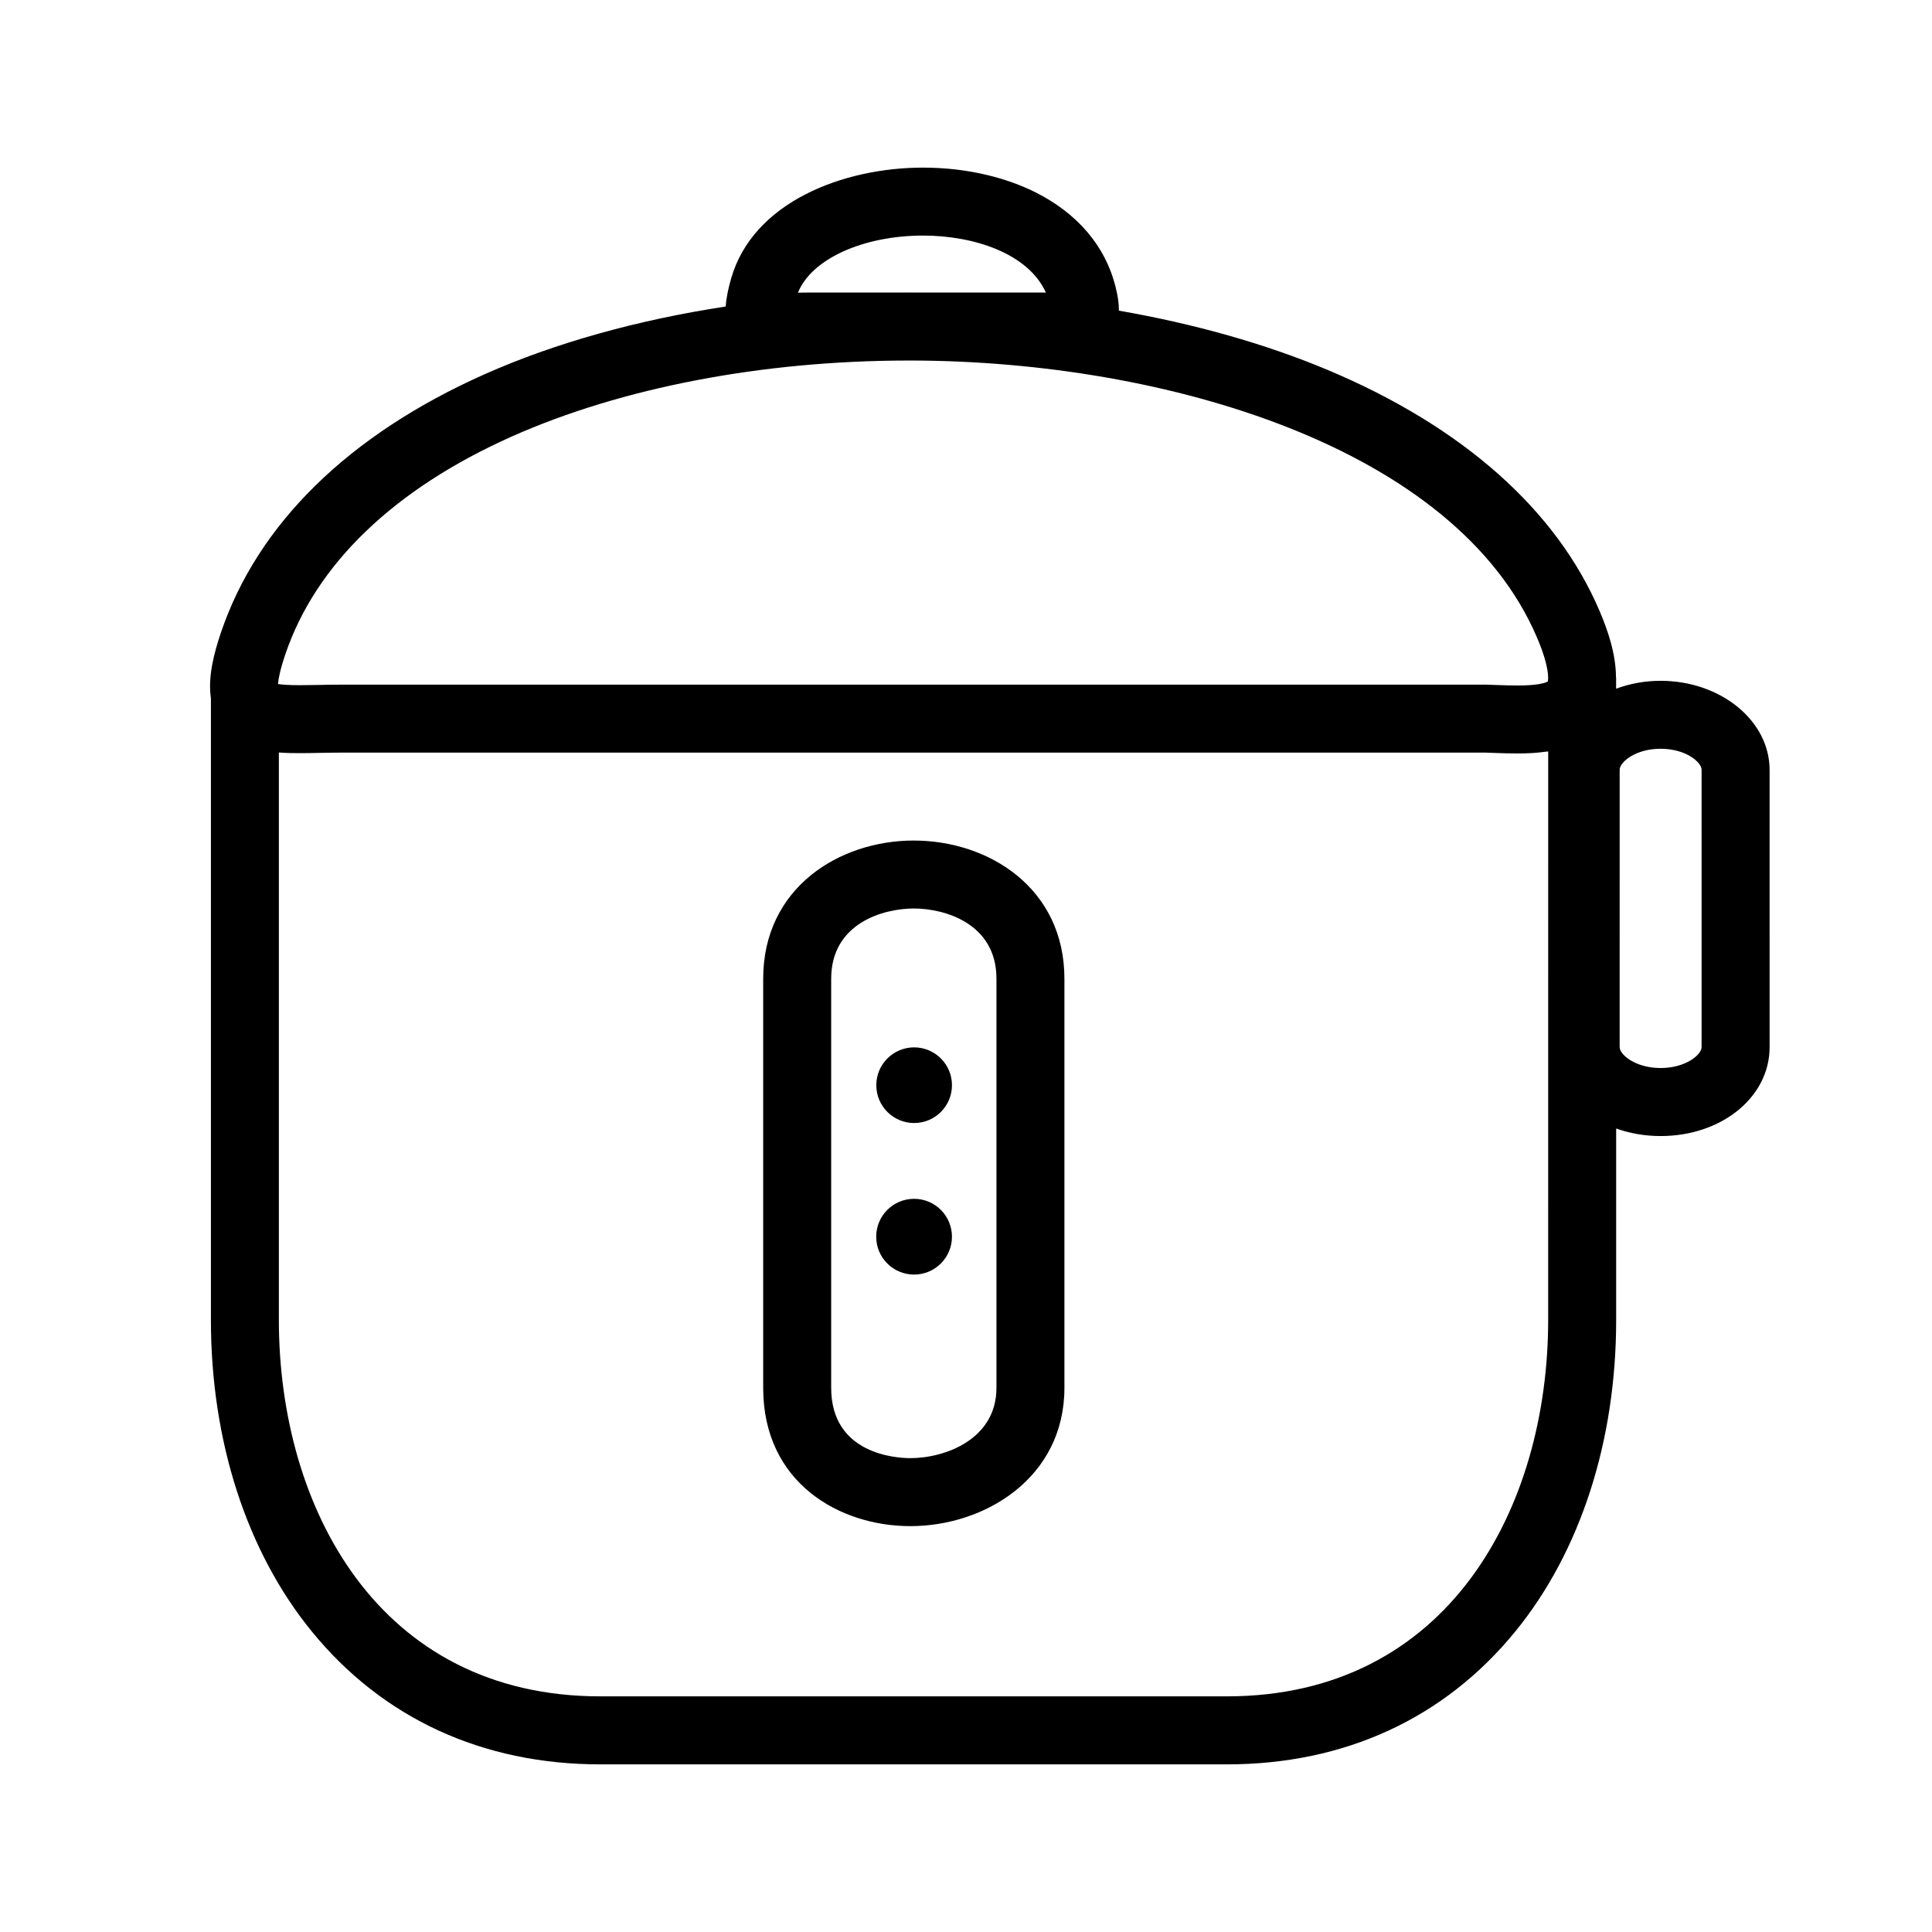
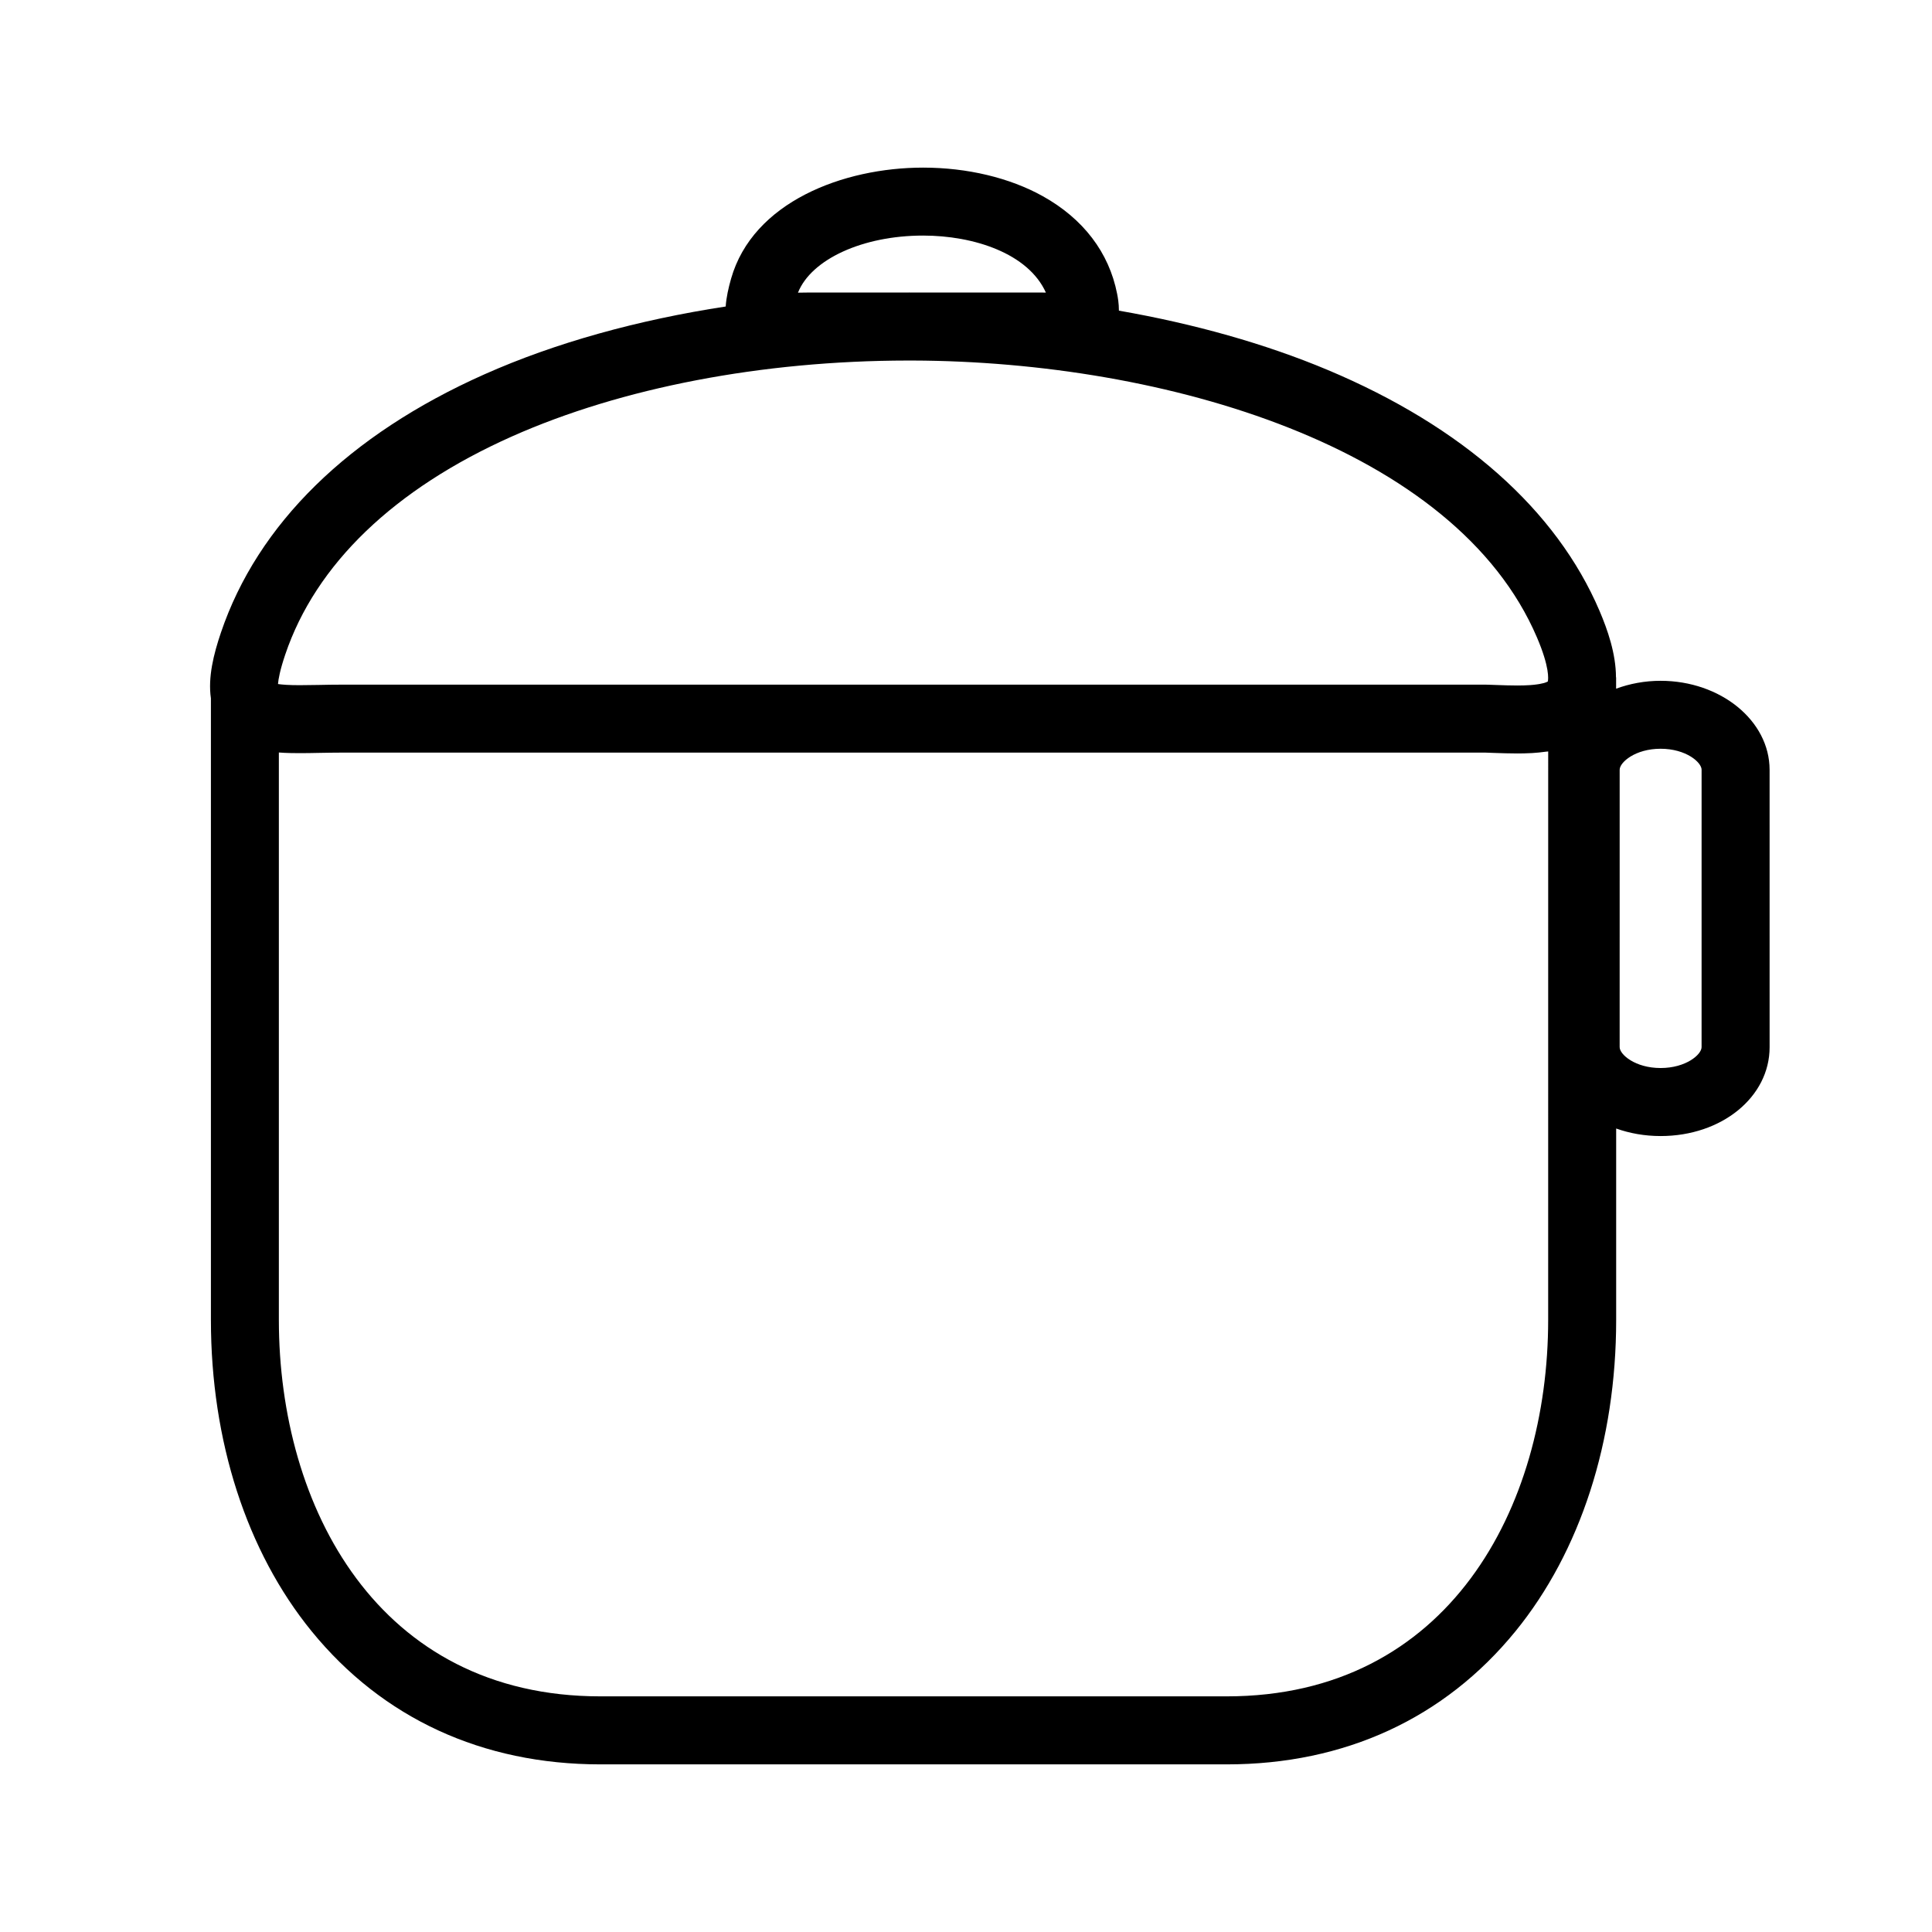
<svg xmlns="http://www.w3.org/2000/svg" fill="#000000" width="800px" height="800px" version="1.1" viewBox="144 144 512 512">
  <g fill-rule="evenodd">
    <path d="m584.07 324.42c-4.203 0-8.184 0.766-11.785 2.09v-3.008h-0.035c-0.004-6.273-2.242-12.652-4.359-17.617-11.43-26.766-36.328-48.844-72.004-63.828-16.605-6.977-35.438-12.254-55.363-15.73 0-1.953-0.301-3.598-0.473-4.457-2.144-10.953-8.969-19.902-19.723-25.891-8.758-4.871-20.012-7.559-31.684-7.559-21.172 0-45.117 9.109-50.906 29.449-0.695 2.445-1.258 4.934-1.422 7.359-23.312 3.566-45.172 9.617-63.938 17.973-35.961 16.008-60.113 39.684-69.844 68.484-1.906 5.633-3.461 11.785-2.641 17.383v164.72c0 32.098 9.48 61.398 26.695 82.516 18.812 23.078 45.273 35.273 76.52 35.273h166c31.246 0 57.703-12.195 76.508-35.273 17.207-21.113 26.684-50.41 26.684-82.516v-50.719c3.582 1.273 7.559 1.996 11.785 1.996 16.191 0 28.879-10.344 28.879-23.547l-0.004-73.523c-0.008-13-12.969-23.574-28.887-23.574zm-195.43-117.99c13.406 0 27.84 4.707 32.531 15.109-0.379-0.004-0.762-0.012-1.152-0.012h-34.637c-0.145 0-0.293-0.012-0.434-0.012s-0.281 0.012-0.422 0.012h-26.449c-0.918 0-1.785 0.016-2.606 0.035 3.519-8.84 17.141-15.133 33.168-15.133zm-170.97 118.85c0.105-1.281 0.523-3.684 1.926-7.828 8.074-23.906 28.859-43.891 60.098-57.801 29.051-12.922 66.262-20.059 104.82-20.105h1.359c66.992 0.211 143.89 22.93 165.45 73.41 3.379 7.918 3.004 11.027 2.863 11.652-0.02 0.012-0.055 0.023-0.082 0.039-0.18 0.098-0.418 0.191-0.707 0.289-0.086 0.023-0.18 0.055-0.281 0.086-0.316 0.09-0.699 0.172-1.148 0.25-0.16 0.031-0.344 0.055-0.523 0.082-0.539 0.082-1.148 0.152-1.883 0.203-0.117 0.012-0.258 0.016-0.379 0.02-0.871 0.051-1.844 0.09-3.012 0.09-1.805 0-3.738-0.066-5.598-0.133-0.789-0.031-1.57-0.055-2.344-0.082-0.086 0-0.172-0.004-0.25-0.004l-0.133-0.004h-0.004l-303-0.004c-2.312 0-4.457 0.035-6.531 0.082-1.727 0.031-3.367 0.059-4.902 0.059-0.715 0-1.352-0.012-1.926-0.023-0.098 0-0.176-0.004-0.266-0.012-0.473-0.012-0.918-0.031-1.301-0.051-0.082-0.004-0.156-0.012-0.23-0.016-0.383-0.023-0.73-0.051-1.031-0.082-0.035 0-0.082-0.004-0.117-0.012-0.328-0.035-0.609-0.07-0.848-0.105h-0.016zm336.61 168.5c0 49.66-26.344 99.773-85.18 99.773h-166c-58.855 0-85.199-50.109-85.199-99.773v-150.36c1.996 0.152 3.883 0.172 5.473 0.172h0.012 0.016 0.031c1.637 0 3.391-0.031 5.234-0.07 1.949-0.031 4.012-0.074 6.176-0.074h302.75c0.73 0.02 1.473 0.051 2.215 0.082 2.062 0.07 4.188 0.145 6.352 0.145 1.012 0 2.332-0.02 3.789-0.102 0.066-0.004 0.125-0.004 0.191-0.012 1.094-0.066 2.262-0.18 3.492-0.352 0.223-0.031 0.434-0.031 0.656-0.066zm40.656-72.273c0 1.949-4.125 5.531-10.863 5.531-6.727 0-10.848-3.582-10.848-5.531l0.004-73.52c0-1.961 4.117-5.559 10.848-5.559 6.734 0 10.863 3.598 10.863 5.559z" />
-     <path d="m386.17 366.75c-19.84 0-39.918 12.586-39.918 36.633v108.41c0 25.18 20.223 36.648 39.012 36.648 19.789 0 40.82-12.844 40.82-36.648v-108.41c0-24.047-20.082-36.629-39.914-36.629zm21.902 145.03c0 13.672-13.637 18.641-22.809 18.641-3.508 0-20.992-0.902-20.992-18.641v-108.4c0-14.695 13.77-18.621 21.906-18.621 8.125 0 21.895 3.926 21.895 18.621z" />
-     <path d="m396.28 431.59c0 5.535-4.488 10.023-10.027 10.023-5.535 0-10.023-4.488-10.023-10.023 0-5.539 4.488-10.027 10.023-10.027 5.539 0 10.027 4.488 10.027 10.027" />
-     <path d="m386.25 461.7c-5.562 0-10.047 4.488-10.047 10.047 0 5.535 4.488 10.027 10.047 10.027 5.535 0 10.027-4.488 10.027-10.027 0-5.559-4.488-10.047-10.027-10.047z" />
  </g>
</svg>